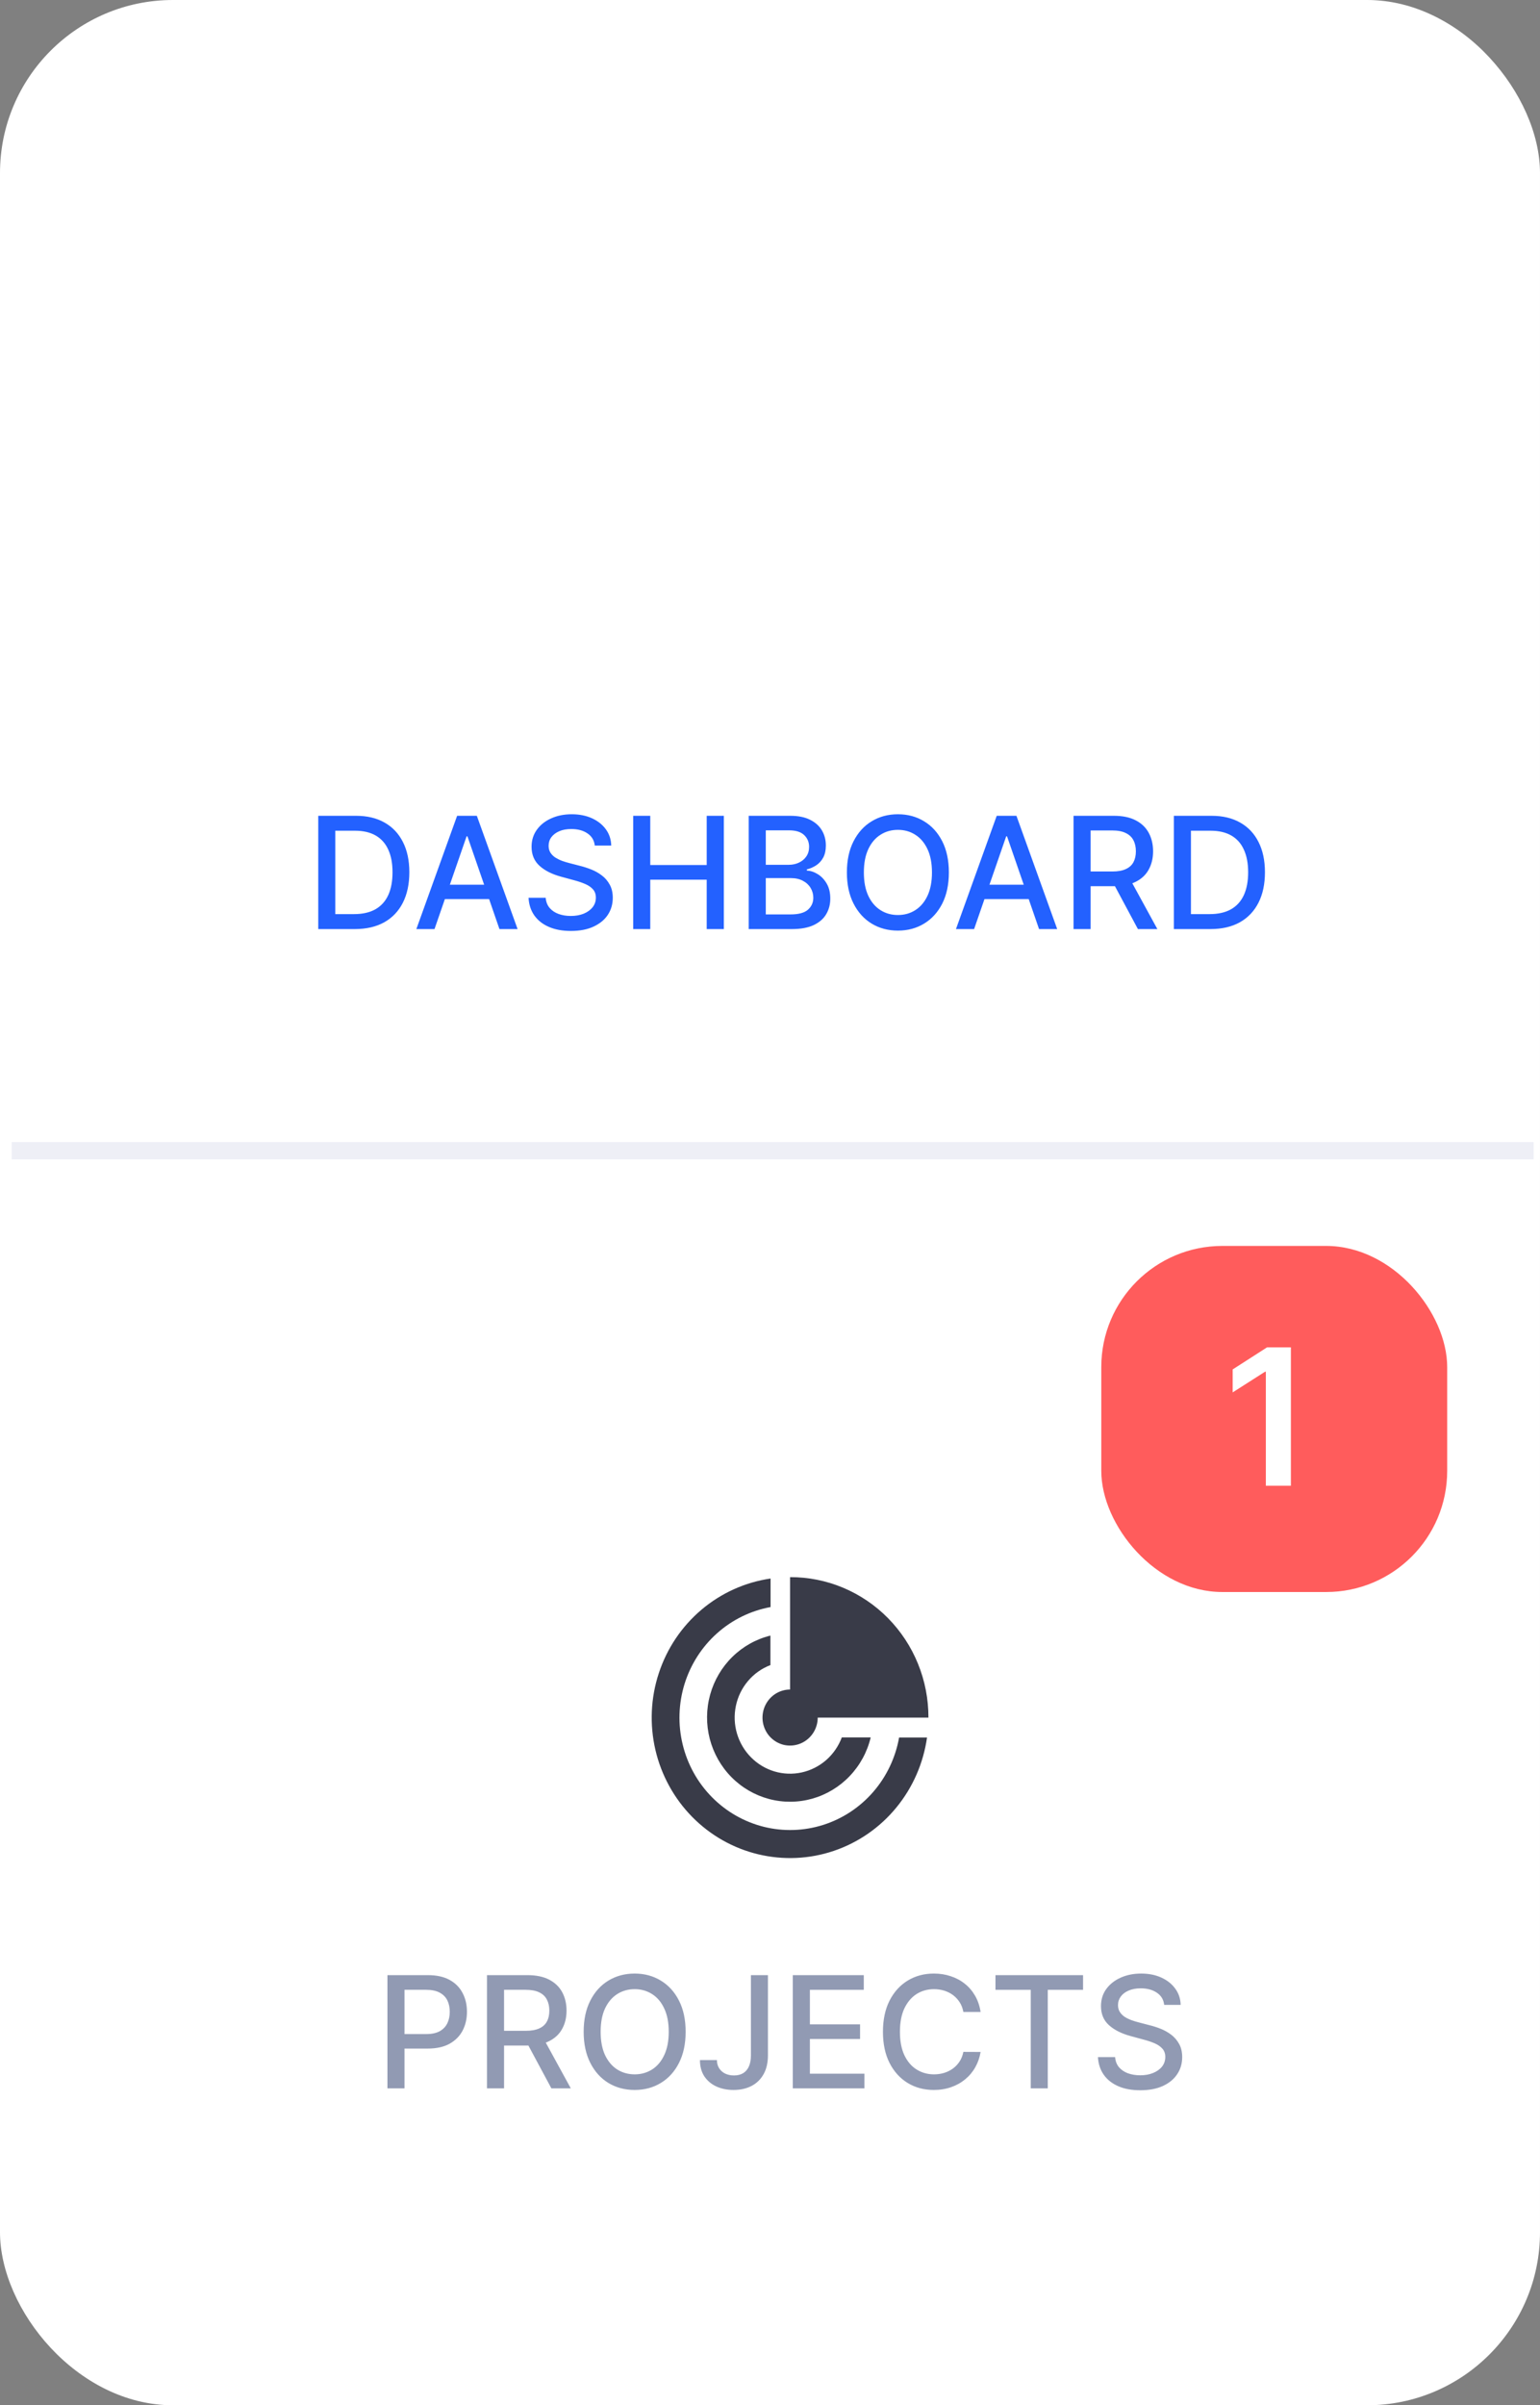
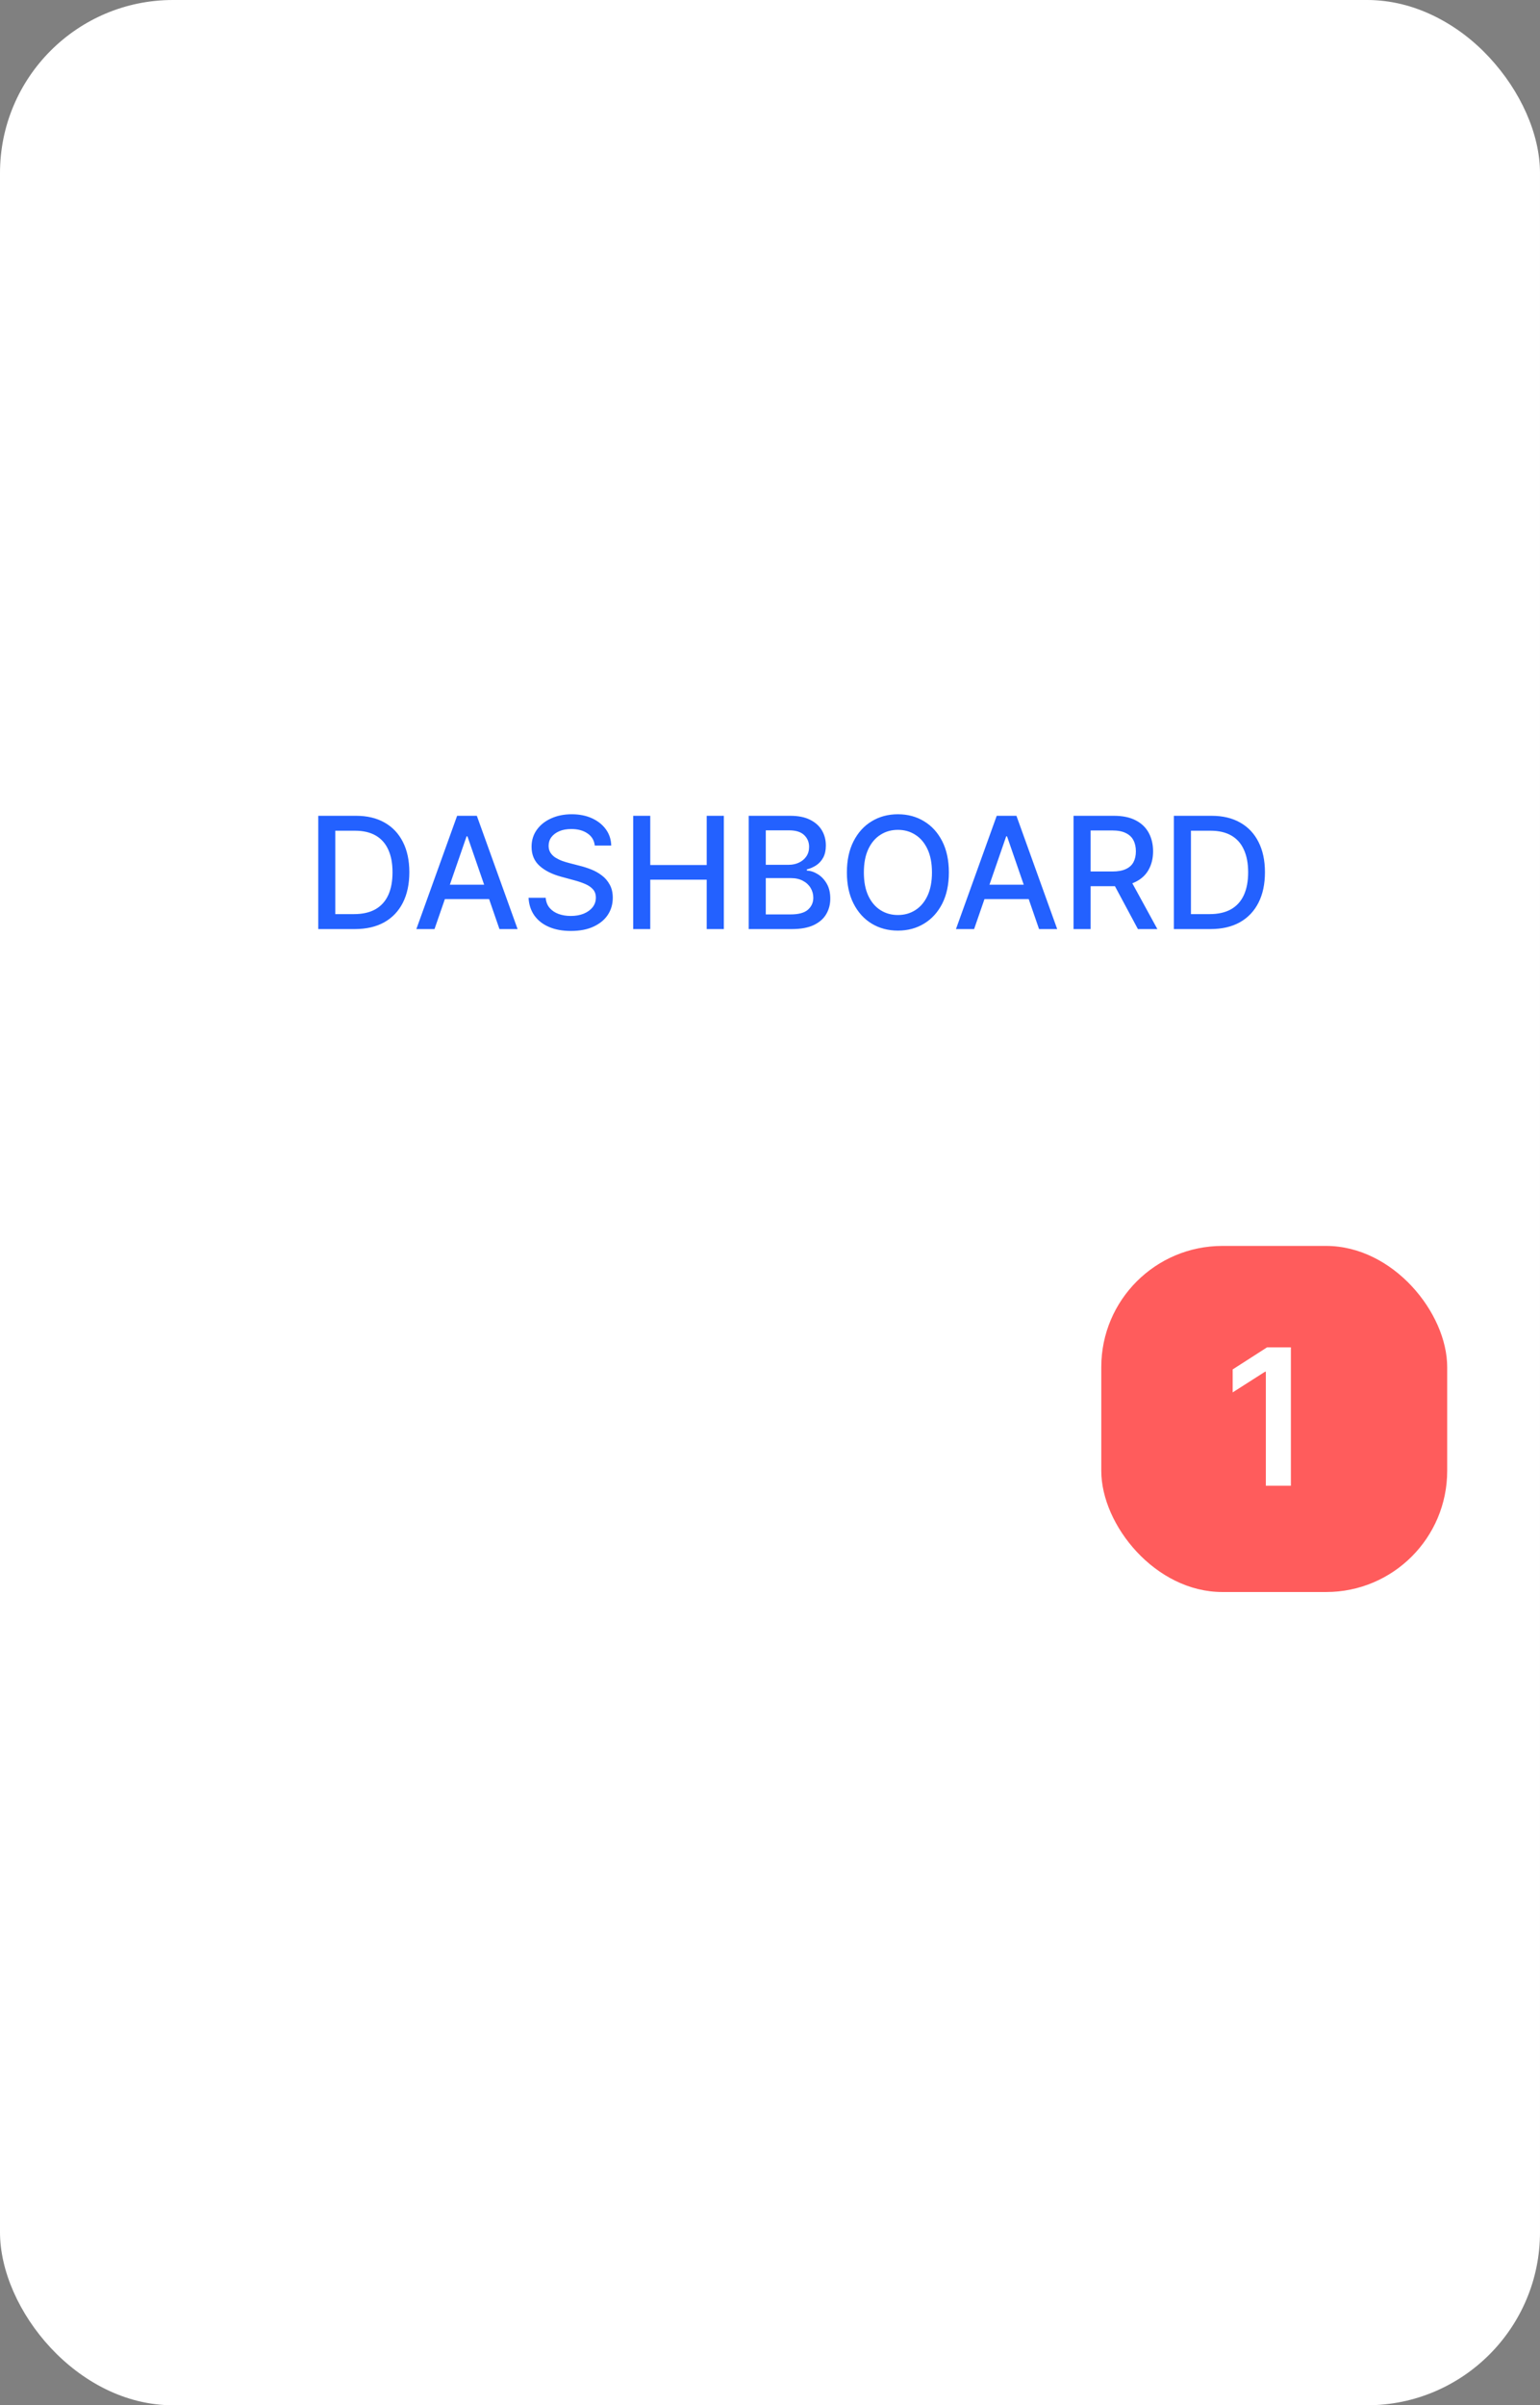
<svg xmlns="http://www.w3.org/2000/svg" width="41" height="64" viewBox="0 0 41 64" fill="none">
  <rect x="0" y="0" width="41" height="64" fill="#808080" stroke="none" />
  <rect width="41" height="64" rx="4.604" fill="white" />
  <path d="M0.312 4.604C0.312 2.061 2.374 0 4.917 0H36.226C38.769 0 40.831 2.061 40.831 4.604V30.849H0.312V4.604Z" fill="white" fill-opacity="0.25" />
-   <path d="M21.771 45.702C21.77 45.85 21.727 45.994 21.646 46.116C21.565 46.238 21.45 46.334 21.316 46.39C21.181 46.446 21.034 46.461 20.891 46.433C20.749 46.404 20.618 46.333 20.515 46.229C20.412 46.125 20.343 45.992 20.314 45.847C20.286 45.703 20.301 45.553 20.356 45.417C20.412 45.281 20.506 45.164 20.626 45.082C20.747 45 20.889 44.956 21.034 44.955V41.965C21.518 41.963 21.998 42.059 22.445 42.246C22.893 42.434 23.3 42.709 23.642 43.056C23.984 43.404 24.256 43.816 24.44 44.27C24.625 44.724 24.719 45.211 24.718 45.702H21.771ZM24.681 46.229C24.584 46.917 24.301 47.563 23.863 48.096C23.425 48.63 22.849 49.028 22.2 49.248C21.551 49.468 20.854 49.499 20.188 49.34C19.522 49.181 18.913 48.836 18.429 48.345C17.946 47.854 17.606 47.236 17.449 46.561C17.292 45.885 17.323 45.178 17.54 44.52C17.756 43.861 18.149 43.277 18.675 42.832C19.2 42.388 19.837 42.1 20.515 42.002V42.761C19.985 42.858 19.491 43.1 19.088 43.461C18.684 43.822 18.386 44.288 18.224 44.81C18.064 45.331 18.046 45.887 18.175 46.417C18.303 46.947 18.572 47.432 18.953 47.818C19.333 48.204 19.811 48.477 20.334 48.608C20.856 48.738 21.404 48.72 21.918 48.557C22.431 48.394 22.891 48.091 23.247 47.681C23.603 47.271 23.841 46.771 23.937 46.233H24.681V46.229ZM23.181 46.229C23.089 46.616 22.896 46.971 22.623 47.257C22.351 47.543 22.008 47.75 21.631 47.858C21.253 47.965 20.854 47.969 20.474 47.868C20.095 47.767 19.749 47.566 19.471 47.284C19.194 47.003 18.996 46.651 18.896 46.267C18.797 45.882 18.8 45.477 18.906 45.093C19.012 44.71 19.216 44.362 19.498 44.086C19.78 43.809 20.13 43.614 20.511 43.52V44.305C20.28 44.393 20.075 44.538 19.915 44.728C19.754 44.917 19.643 45.145 19.592 45.389C19.54 45.634 19.55 45.888 19.621 46.127C19.692 46.367 19.82 46.584 19.995 46.76C20.17 46.936 20.384 47.065 20.62 47.135C20.856 47.205 21.105 47.214 21.346 47.161C21.586 47.108 21.809 46.995 21.995 46.833C22.181 46.67 22.325 46.462 22.412 46.229H23.185H23.181Z" fill="#393B48" />
  <mask id="path-4-inside-1_6001_71" fill="white">
    <rect x="17.35" y="9.209" width="2.763" height="2.763" rx="0.46" />
  </mask>
  <rect x="17.35" y="9.209" width="2.763" height="2.763" rx="0.46" stroke="#2361FF" stroke-width="1.842" mask="url(#path-4-inside-1_6001_71)" />
  <mask id="path-5-inside-2_6001_71" fill="white">
-     <rect x="17.35" y="12.891" width="2.763" height="2.763" rx="0.46" />
-   </mask>
+     </mask>
  <rect x="17.35" y="12.891" width="2.763" height="2.763" rx="0.46" stroke="#2361FF" stroke-width="1.842" mask="url(#path-5-inside-2_6001_71)" />
  <mask id="path-6-inside-3_6001_71" fill="white">
    <rect x="21.034" y="12.891" width="2.763" height="2.763" rx="0.46" />
  </mask>
  <rect x="21.034" y="12.891" width="2.763" height="2.763" rx="0.46" stroke="#2361FF" stroke-width="1.842" mask="url(#path-6-inside-3_6001_71)" />
  <mask id="path-7-inside-4_6001_71" fill="white">
-     <rect x="21.034" y="9.209" width="2.763" height="2.763" rx="0.46" />
-   </mask>
+     </mask>
  <rect x="21.034" y="9.209" width="2.763" height="2.763" rx="0.46" stroke="#2361FF" stroke-width="1.842" mask="url(#path-7-inside-4_6001_71)" />
-   <rect x="0.312" y="30.389" width="40.518" height="0.46" fill="#EEEFF6" />
-   <path d="M10.315 55.568V52.555H11.389C11.623 52.555 11.817 52.597 11.972 52.683C12.126 52.768 12.241 52.885 12.317 53.033C12.394 53.18 12.432 53.346 12.432 53.53C12.432 53.716 12.393 53.883 12.316 54.031C12.239 54.178 12.123 54.294 11.969 54.381C11.815 54.466 11.621 54.509 11.387 54.509H10.649V54.123H11.346C11.494 54.123 11.614 54.098 11.707 54.047C11.799 53.995 11.867 53.924 11.91 53.835C11.953 53.746 11.974 53.644 11.974 53.53C11.974 53.416 11.953 53.315 11.91 53.227C11.867 53.139 11.798 53.07 11.705 53.02C11.613 52.97 11.491 52.945 11.34 52.945H10.769V55.568H10.315ZM12.965 55.568V52.555H14.039C14.273 52.555 14.467 52.595 14.621 52.675C14.776 52.756 14.891 52.867 14.968 53.009C15.044 53.151 15.083 53.314 15.083 53.499C15.083 53.684 15.044 53.846 14.966 53.986C14.89 54.126 14.774 54.234 14.619 54.312C14.465 54.389 14.271 54.428 14.038 54.428H13.224V54.036H13.997C14.144 54.036 14.264 54.015 14.356 53.973C14.449 53.931 14.517 53.87 14.56 53.789C14.604 53.709 14.625 53.612 14.625 53.499C14.625 53.386 14.603 53.287 14.559 53.204C14.516 53.12 14.447 53.056 14.354 53.012C14.262 52.967 14.141 52.945 13.991 52.945H13.42V55.568H12.965ZM14.453 54.209L15.197 55.568H14.68L13.95 54.209H14.453ZM18.254 54.062C18.254 54.383 18.195 54.66 18.077 54.891C17.96 55.122 17.798 55.3 17.593 55.424C17.389 55.548 17.157 55.61 16.897 55.61C16.636 55.61 16.403 55.548 16.198 55.424C15.994 55.3 15.833 55.121 15.716 54.89C15.598 54.658 15.539 54.382 15.539 54.062C15.539 53.74 15.598 53.464 15.716 53.233C15.833 53.002 15.994 52.824 16.198 52.7C16.403 52.576 16.636 52.513 16.897 52.513C17.157 52.513 17.389 52.576 17.593 52.7C17.798 52.824 17.96 53.002 18.077 53.233C18.195 53.464 18.254 53.74 18.254 54.062ZM17.804 54.062C17.804 53.816 17.764 53.61 17.684 53.442C17.606 53.273 17.498 53.146 17.361 53.059C17.224 52.972 17.07 52.928 16.897 52.928C16.724 52.928 16.569 52.972 16.432 53.059C16.296 53.146 16.188 53.273 16.108 53.442C16.03 53.61 15.991 53.816 15.991 54.062C15.991 54.307 16.03 54.514 16.108 54.682C16.188 54.85 16.296 54.978 16.432 55.065C16.569 55.151 16.724 55.195 16.897 55.195C17.07 55.195 17.224 55.151 17.361 55.065C17.498 54.978 17.606 54.85 17.684 54.682C17.764 54.514 17.804 54.307 17.804 54.062ZM19.992 52.555H20.445V54.691C20.445 54.885 20.407 55.05 20.331 55.187C20.255 55.325 20.149 55.429 20.011 55.502C19.874 55.574 19.713 55.61 19.529 55.61C19.359 55.61 19.206 55.579 19.071 55.517C18.937 55.455 18.83 55.365 18.752 55.248C18.674 55.129 18.635 54.985 18.635 54.815H19.087C19.087 54.898 19.106 54.97 19.145 55.031C19.184 55.092 19.237 55.14 19.305 55.174C19.374 55.207 19.452 55.224 19.54 55.224C19.637 55.224 19.718 55.204 19.785 55.164C19.852 55.123 19.904 55.062 19.939 54.983C19.974 54.903 19.992 54.806 19.992 54.691V52.555ZM21.107 55.568V52.555H22.997V52.946H21.562V53.864H22.898V54.254H21.562V55.177H23.014V55.568H21.107ZM26.107 53.535H25.648C25.63 53.437 25.598 53.35 25.549 53.276C25.501 53.201 25.442 53.138 25.373 53.086C25.303 53.034 25.225 52.995 25.139 52.968C25.054 52.942 24.963 52.928 24.867 52.928C24.693 52.928 24.538 52.972 24.4 53.059C24.264 53.147 24.156 53.275 24.076 53.443C23.998 53.612 23.959 53.818 23.959 54.062C23.959 54.307 23.998 54.514 24.076 54.682C24.156 54.851 24.264 54.979 24.402 55.065C24.539 55.151 24.694 55.195 24.865 55.195C24.96 55.195 25.051 55.182 25.136 55.156C25.222 55.13 25.3 55.091 25.37 55.04C25.44 54.989 25.498 54.927 25.547 54.853C25.596 54.779 25.629 54.693 25.648 54.597L26.107 54.599C26.083 54.747 26.035 54.883 25.964 55.008C25.895 55.131 25.805 55.238 25.695 55.328C25.586 55.418 25.462 55.487 25.321 55.536C25.181 55.585 25.028 55.61 24.862 55.61C24.601 55.61 24.369 55.548 24.165 55.424C23.961 55.3 23.8 55.121 23.682 54.89C23.565 54.658 23.507 54.382 23.507 54.062C23.507 53.74 23.566 53.464 23.683 53.233C23.801 53.002 23.962 52.824 24.166 52.7C24.37 52.576 24.602 52.513 24.862 52.513C25.022 52.513 25.171 52.536 25.31 52.583C25.449 52.628 25.574 52.694 25.685 52.783C25.796 52.87 25.887 52.977 25.96 53.103C26.033 53.229 26.082 53.373 26.107 53.535ZM26.503 52.946V52.555H28.835V52.946H27.895V55.568H27.442V52.946H26.503ZM30.994 53.346C30.979 53.207 30.914 53.099 30.8 53.023C30.686 52.945 30.543 52.906 30.37 52.906C30.247 52.906 30.14 52.926 30.049 52.965C29.959 53.003 29.889 53.056 29.839 53.124C29.79 53.191 29.765 53.267 29.765 53.352C29.765 53.424 29.782 53.486 29.816 53.538C29.85 53.59 29.895 53.633 29.949 53.669C30.005 53.703 30.065 53.732 30.129 53.755C30.193 53.778 30.254 53.797 30.313 53.811L30.607 53.888C30.703 53.911 30.802 53.943 30.903 53.983C31.004 54.024 31.098 54.077 31.184 54.142C31.27 54.208 31.34 54.29 31.393 54.387C31.447 54.484 31.474 54.6 31.474 54.736C31.474 54.906 31.43 55.058 31.341 55.19C31.254 55.323 31.127 55.427 30.96 55.504C30.795 55.58 30.594 55.618 30.358 55.618C30.133 55.618 29.938 55.583 29.773 55.511C29.608 55.439 29.479 55.338 29.386 55.206C29.293 55.074 29.241 54.917 29.231 54.736H29.688C29.696 54.844 29.732 54.935 29.793 55.008C29.856 55.079 29.936 55.133 30.033 55.168C30.131 55.202 30.239 55.22 30.356 55.22C30.484 55.22 30.598 55.2 30.698 55.159C30.799 55.118 30.879 55.061 30.937 54.989C30.995 54.915 31.024 54.829 31.024 54.731C31.024 54.642 30.998 54.569 30.947 54.512C30.897 54.455 30.829 54.408 30.743 54.37C30.657 54.333 30.561 54.3 30.453 54.272L30.097 54.175C29.855 54.109 29.664 54.012 29.523 53.885C29.382 53.757 29.312 53.589 29.312 53.379C29.312 53.205 29.359 53.053 29.453 52.924C29.548 52.794 29.675 52.694 29.836 52.622C29.997 52.55 30.178 52.513 30.381 52.513C30.585 52.513 30.765 52.549 30.921 52.621C31.078 52.693 31.201 52.791 31.291 52.917C31.382 53.041 31.429 53.184 31.433 53.346H30.994Z" fill="#919AB3" />
  <path d="M9.448 24.721H8.473V21.707H9.479C9.775 21.707 10.028 21.767 10.24 21.888C10.452 22.008 10.614 22.18 10.727 22.404C10.841 22.628 10.898 22.896 10.898 23.209C10.898 23.523 10.84 23.793 10.726 24.019C10.612 24.244 10.447 24.418 10.231 24.54C10.015 24.66 9.754 24.721 9.448 24.721ZM8.927 24.323H9.423C9.653 24.323 9.844 24.28 9.996 24.194C10.148 24.107 10.262 23.98 10.337 23.816C10.413 23.65 10.45 23.448 10.45 23.209C10.45 22.973 10.413 22.772 10.337 22.608C10.263 22.443 10.151 22.318 10.003 22.232C9.855 22.147 9.671 22.104 9.451 22.104H8.927V24.323ZM11.568 24.721H11.085L12.17 21.707H12.695L13.78 24.721H13.297L12.445 22.254H12.422L11.568 24.721ZM11.649 23.541H13.215V23.923H11.649V23.541ZM15.835 22.499C15.819 22.359 15.754 22.251 15.64 22.175C15.527 22.097 15.383 22.059 15.211 22.059C15.087 22.059 14.98 22.078 14.89 22.117C14.8 22.156 14.729 22.209 14.679 22.276C14.63 22.343 14.606 22.419 14.606 22.505C14.606 22.576 14.622 22.638 14.656 22.69C14.69 22.742 14.735 22.786 14.79 22.821C14.846 22.855 14.905 22.884 14.969 22.908C15.033 22.93 15.094 22.949 15.153 22.964L15.447 23.04C15.544 23.064 15.642 23.096 15.743 23.136C15.844 23.176 15.938 23.229 16.024 23.295C16.111 23.36 16.18 23.442 16.233 23.539C16.287 23.636 16.314 23.752 16.314 23.888C16.314 24.058 16.27 24.21 16.182 24.343C16.095 24.475 15.967 24.579 15.801 24.656C15.635 24.733 15.434 24.771 15.199 24.771C14.973 24.771 14.778 24.735 14.613 24.663C14.448 24.592 14.319 24.49 14.226 24.359C14.133 24.226 14.081 24.069 14.072 23.888H14.528C14.537 23.997 14.572 24.087 14.634 24.16C14.697 24.232 14.777 24.285 14.874 24.32C14.972 24.355 15.079 24.372 15.196 24.372C15.324 24.372 15.439 24.352 15.539 24.312C15.64 24.27 15.719 24.213 15.777 24.141C15.835 24.067 15.864 23.982 15.864 23.883C15.864 23.794 15.838 23.721 15.787 23.664C15.737 23.607 15.669 23.56 15.583 23.523C15.498 23.486 15.401 23.453 15.293 23.424L14.937 23.327C14.695 23.261 14.504 23.165 14.363 23.037C14.223 22.91 14.152 22.741 14.152 22.531C14.152 22.357 14.2 22.206 14.294 22.076C14.388 21.947 14.515 21.846 14.676 21.775C14.837 21.702 15.019 21.666 15.221 21.666C15.425 21.666 15.605 21.702 15.761 21.773C15.918 21.845 16.041 21.943 16.132 22.069C16.222 22.194 16.269 22.337 16.273 22.499H15.835ZM16.858 24.721V21.707H17.312V23.017H18.815V21.707H19.271V24.721H18.815V23.407H17.312V24.721H16.858ZM19.933 24.721V21.707H21.037C21.251 21.707 21.428 21.742 21.568 21.813C21.708 21.883 21.813 21.977 21.883 22.097C21.953 22.216 21.987 22.349 21.987 22.499C21.987 22.624 21.964 22.73 21.918 22.817C21.872 22.902 21.81 22.971 21.733 23.023C21.656 23.073 21.572 23.111 21.48 23.134V23.164C21.58 23.169 21.677 23.201 21.773 23.261C21.869 23.32 21.948 23.404 22.011 23.513C22.074 23.622 22.105 23.754 22.105 23.91C22.105 24.064 22.069 24.202 21.996 24.325C21.925 24.447 21.814 24.543 21.664 24.615C21.514 24.685 21.322 24.721 21.088 24.721H19.933ZM20.388 24.331H21.044C21.262 24.331 21.418 24.289 21.512 24.204C21.606 24.12 21.653 24.014 21.653 23.888C21.653 23.793 21.629 23.705 21.581 23.626C21.533 23.546 21.465 23.483 21.375 23.436C21.287 23.389 21.182 23.365 21.06 23.365H20.388V24.331ZM20.388 23.011H20.997C21.099 23.011 21.191 22.991 21.272 22.952C21.355 22.913 21.42 22.858 21.468 22.787C21.517 22.715 21.541 22.631 21.541 22.534C21.541 22.409 21.498 22.305 21.411 22.221C21.323 22.136 21.189 22.094 21.009 22.094H20.388V23.011ZM25.262 23.214C25.262 23.536 25.203 23.812 25.086 24.044C24.968 24.274 24.807 24.452 24.602 24.576C24.398 24.7 24.166 24.762 23.906 24.762C23.645 24.762 23.412 24.7 23.207 24.576C23.003 24.452 22.842 24.274 22.724 24.042C22.606 23.811 22.547 23.535 22.547 23.214C22.547 22.892 22.606 22.616 22.724 22.385C22.842 22.154 23.003 21.976 23.207 21.853C23.412 21.728 23.645 21.666 23.906 21.666C24.166 21.666 24.398 21.728 24.602 21.853C24.807 21.976 24.968 22.154 25.086 22.385C25.203 22.616 25.262 22.892 25.262 23.214ZM24.812 23.214C24.812 22.969 24.772 22.762 24.693 22.594C24.614 22.426 24.506 22.298 24.369 22.212C24.233 22.124 24.078 22.081 23.906 22.081C23.732 22.081 23.577 22.124 23.441 22.212C23.304 22.298 23.196 22.426 23.117 22.594C23.038 22.762 22.999 22.969 22.999 23.214C22.999 23.459 23.038 23.666 23.117 23.835C23.196 24.003 23.304 24.13 23.441 24.217C23.577 24.304 23.732 24.347 23.906 24.347C24.078 24.347 24.233 24.304 24.369 24.217C24.506 24.13 24.614 24.003 24.693 23.835C24.772 23.666 24.812 23.459 24.812 23.214ZM25.934 24.721H25.451L26.536 21.707H27.061L28.146 24.721H27.663L26.811 22.254H26.788L25.934 24.721ZM26.015 23.541H27.581V23.923H26.015V23.541ZM28.581 24.721V21.707H29.655C29.889 21.707 30.082 21.747 30.237 21.828C30.392 21.908 30.507 22.019 30.584 22.162C30.66 22.303 30.699 22.466 30.699 22.652C30.699 22.836 30.66 22.998 30.582 23.139C30.506 23.278 30.39 23.387 30.235 23.464C30.081 23.541 29.887 23.58 29.654 23.58H28.84V23.189H29.613C29.76 23.189 29.88 23.168 29.972 23.125C30.065 23.083 30.133 23.022 30.176 22.942C30.219 22.861 30.241 22.765 30.241 22.652C30.241 22.538 30.219 22.439 30.175 22.356C30.132 22.273 30.063 22.209 29.97 22.165C29.878 22.119 29.757 22.097 29.607 22.097H29.036V24.721H28.581ZM30.069 23.361L30.813 24.721H30.295L29.566 23.361H30.069ZM32.228 24.721H31.252V21.707H32.258C32.554 21.707 32.807 21.767 33.019 21.888C33.231 22.008 33.394 22.18 33.506 22.404C33.62 22.628 33.677 22.896 33.677 23.209C33.677 23.523 33.62 23.793 33.505 24.019C33.391 24.244 33.226 24.418 33.01 24.54C32.795 24.66 32.534 24.721 32.228 24.721ZM31.707 24.323H32.203C32.432 24.323 32.623 24.28 32.775 24.194C32.927 24.107 33.041 23.98 33.116 23.816C33.192 23.65 33.23 23.448 33.23 23.209C33.23 22.973 33.192 22.772 33.116 22.608C33.042 22.443 32.931 22.318 32.782 22.232C32.634 22.147 32.45 22.104 32.23 22.104H31.707V24.323Z" fill="#2361FF" />
  <rect x="29.32" y="33.152" width="9.209" height="9.209" rx="3.223" fill="#FF5C5C" />
  <path d="M34.368 35.85V39.533H33.701V36.499H33.68L32.818 37.049V36.438L33.734 35.85H34.368Z" fill="white" />
</svg>